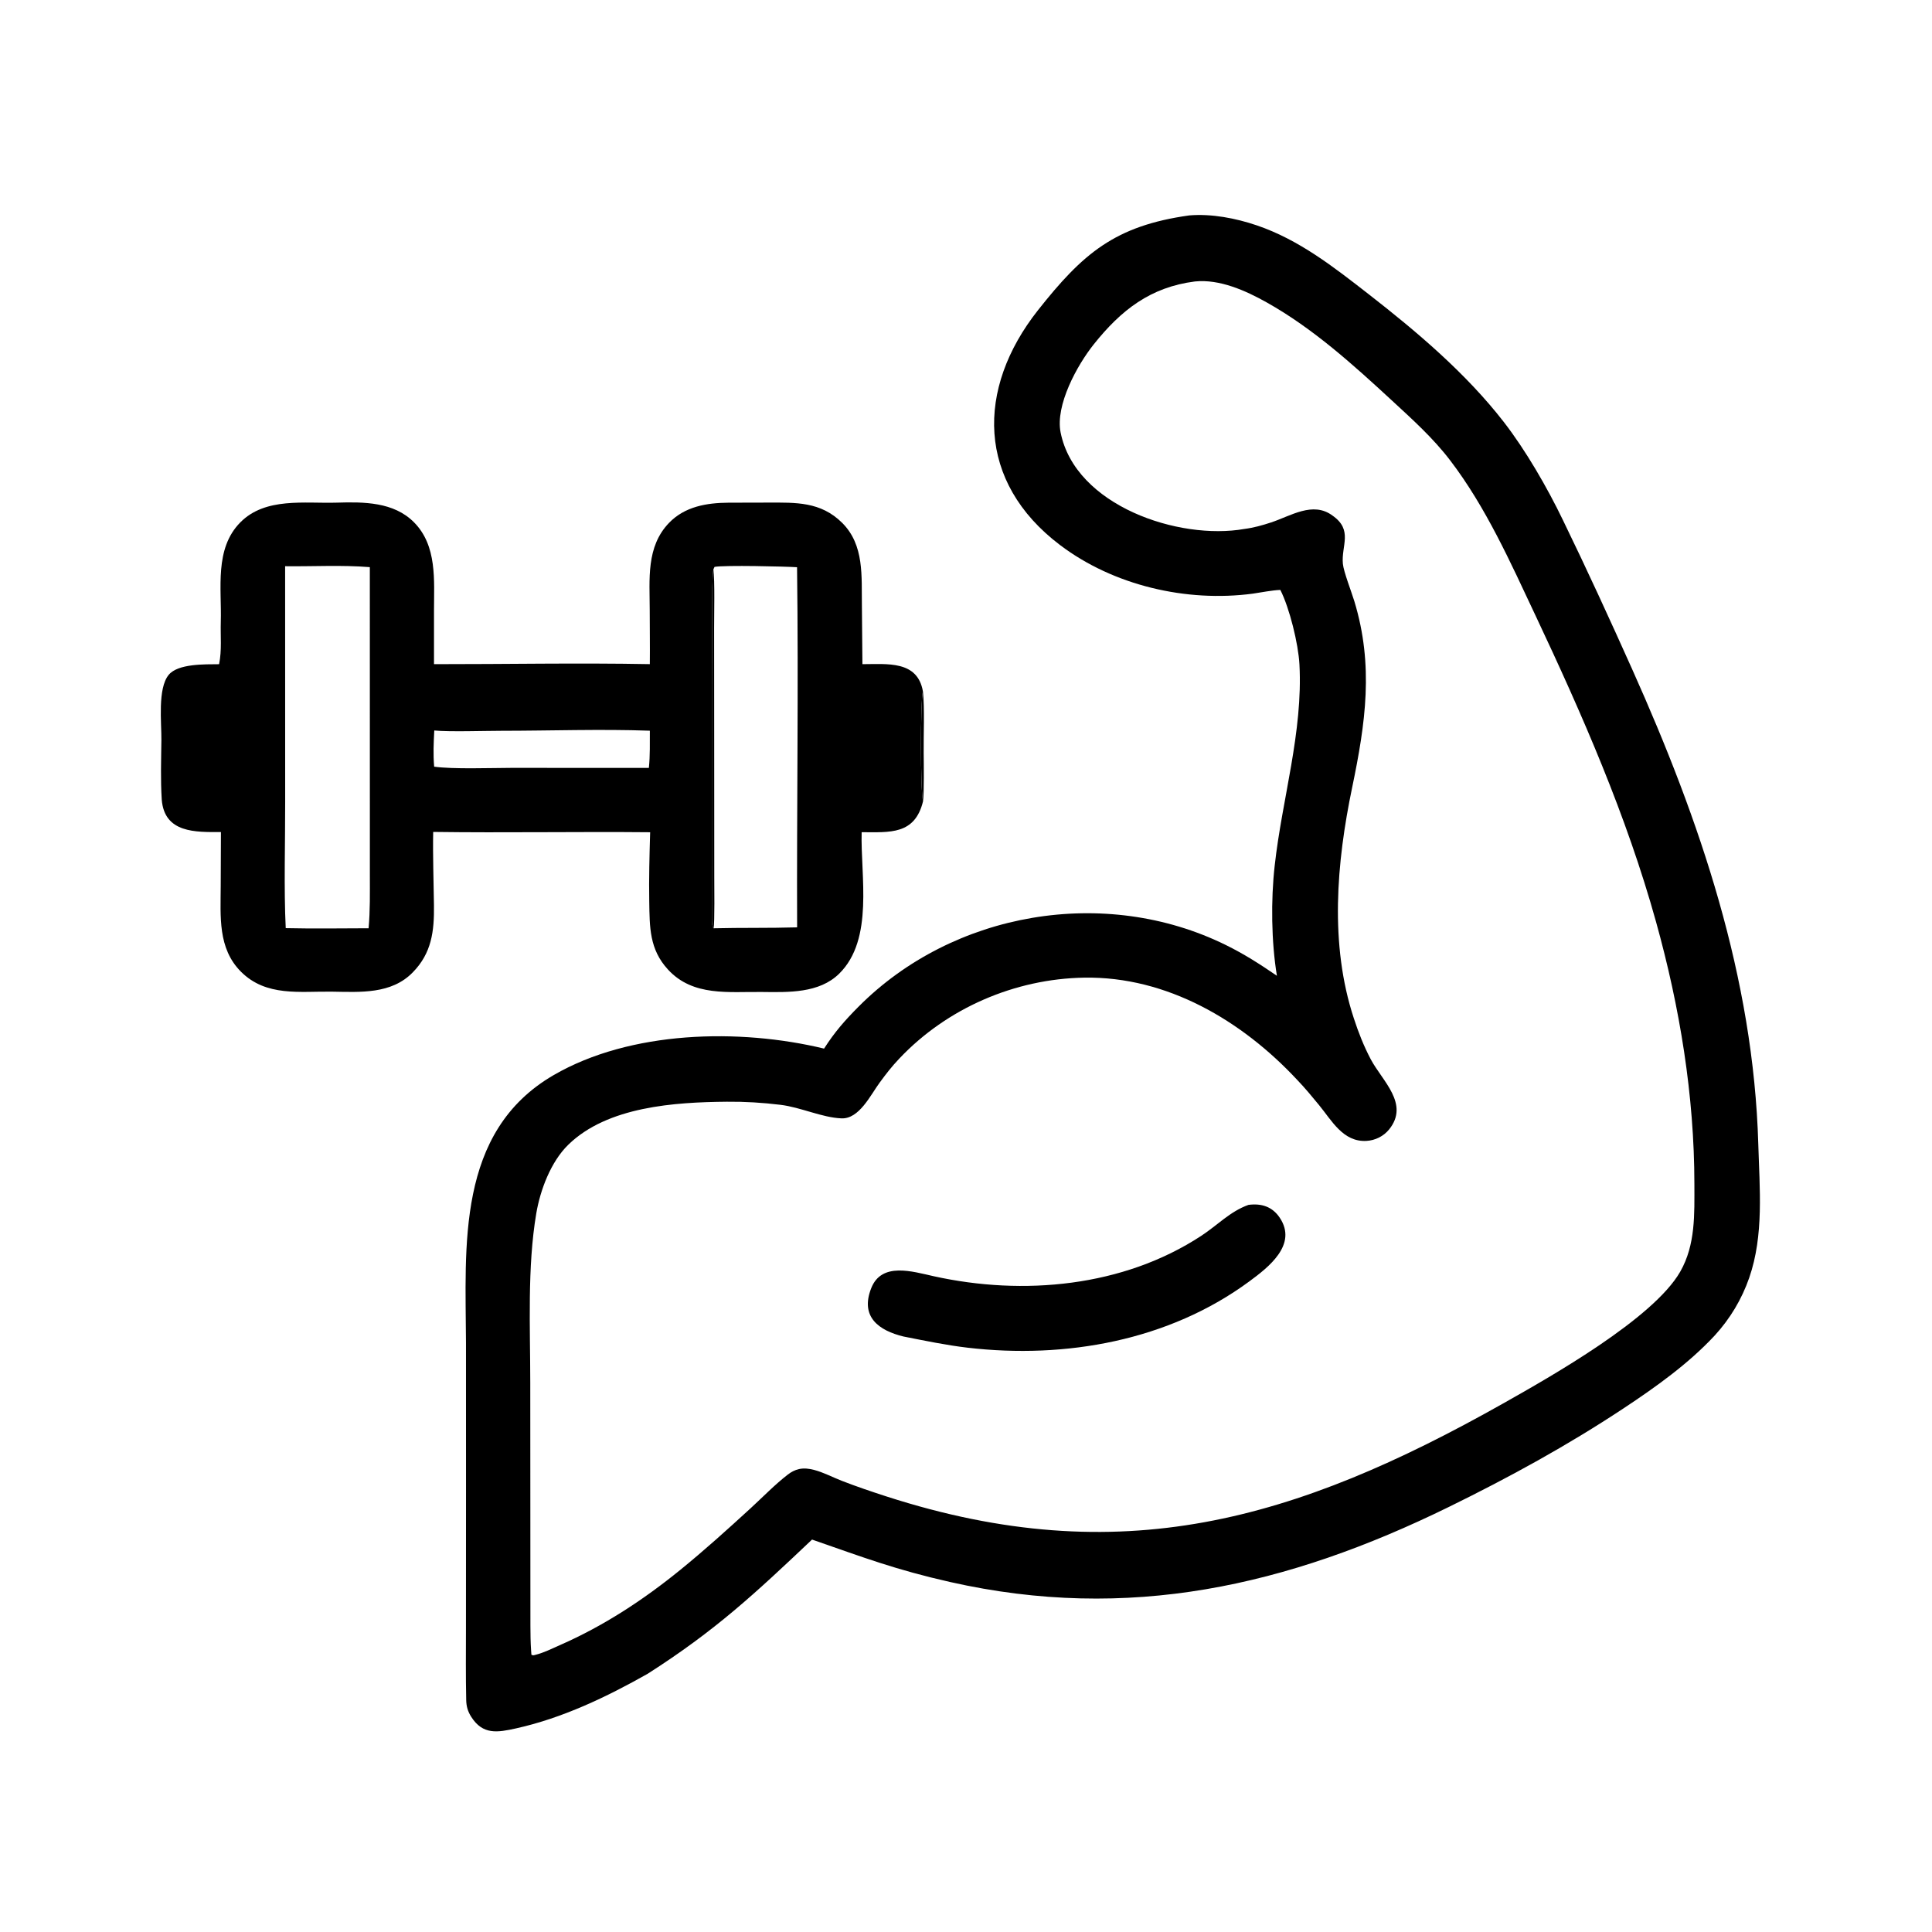
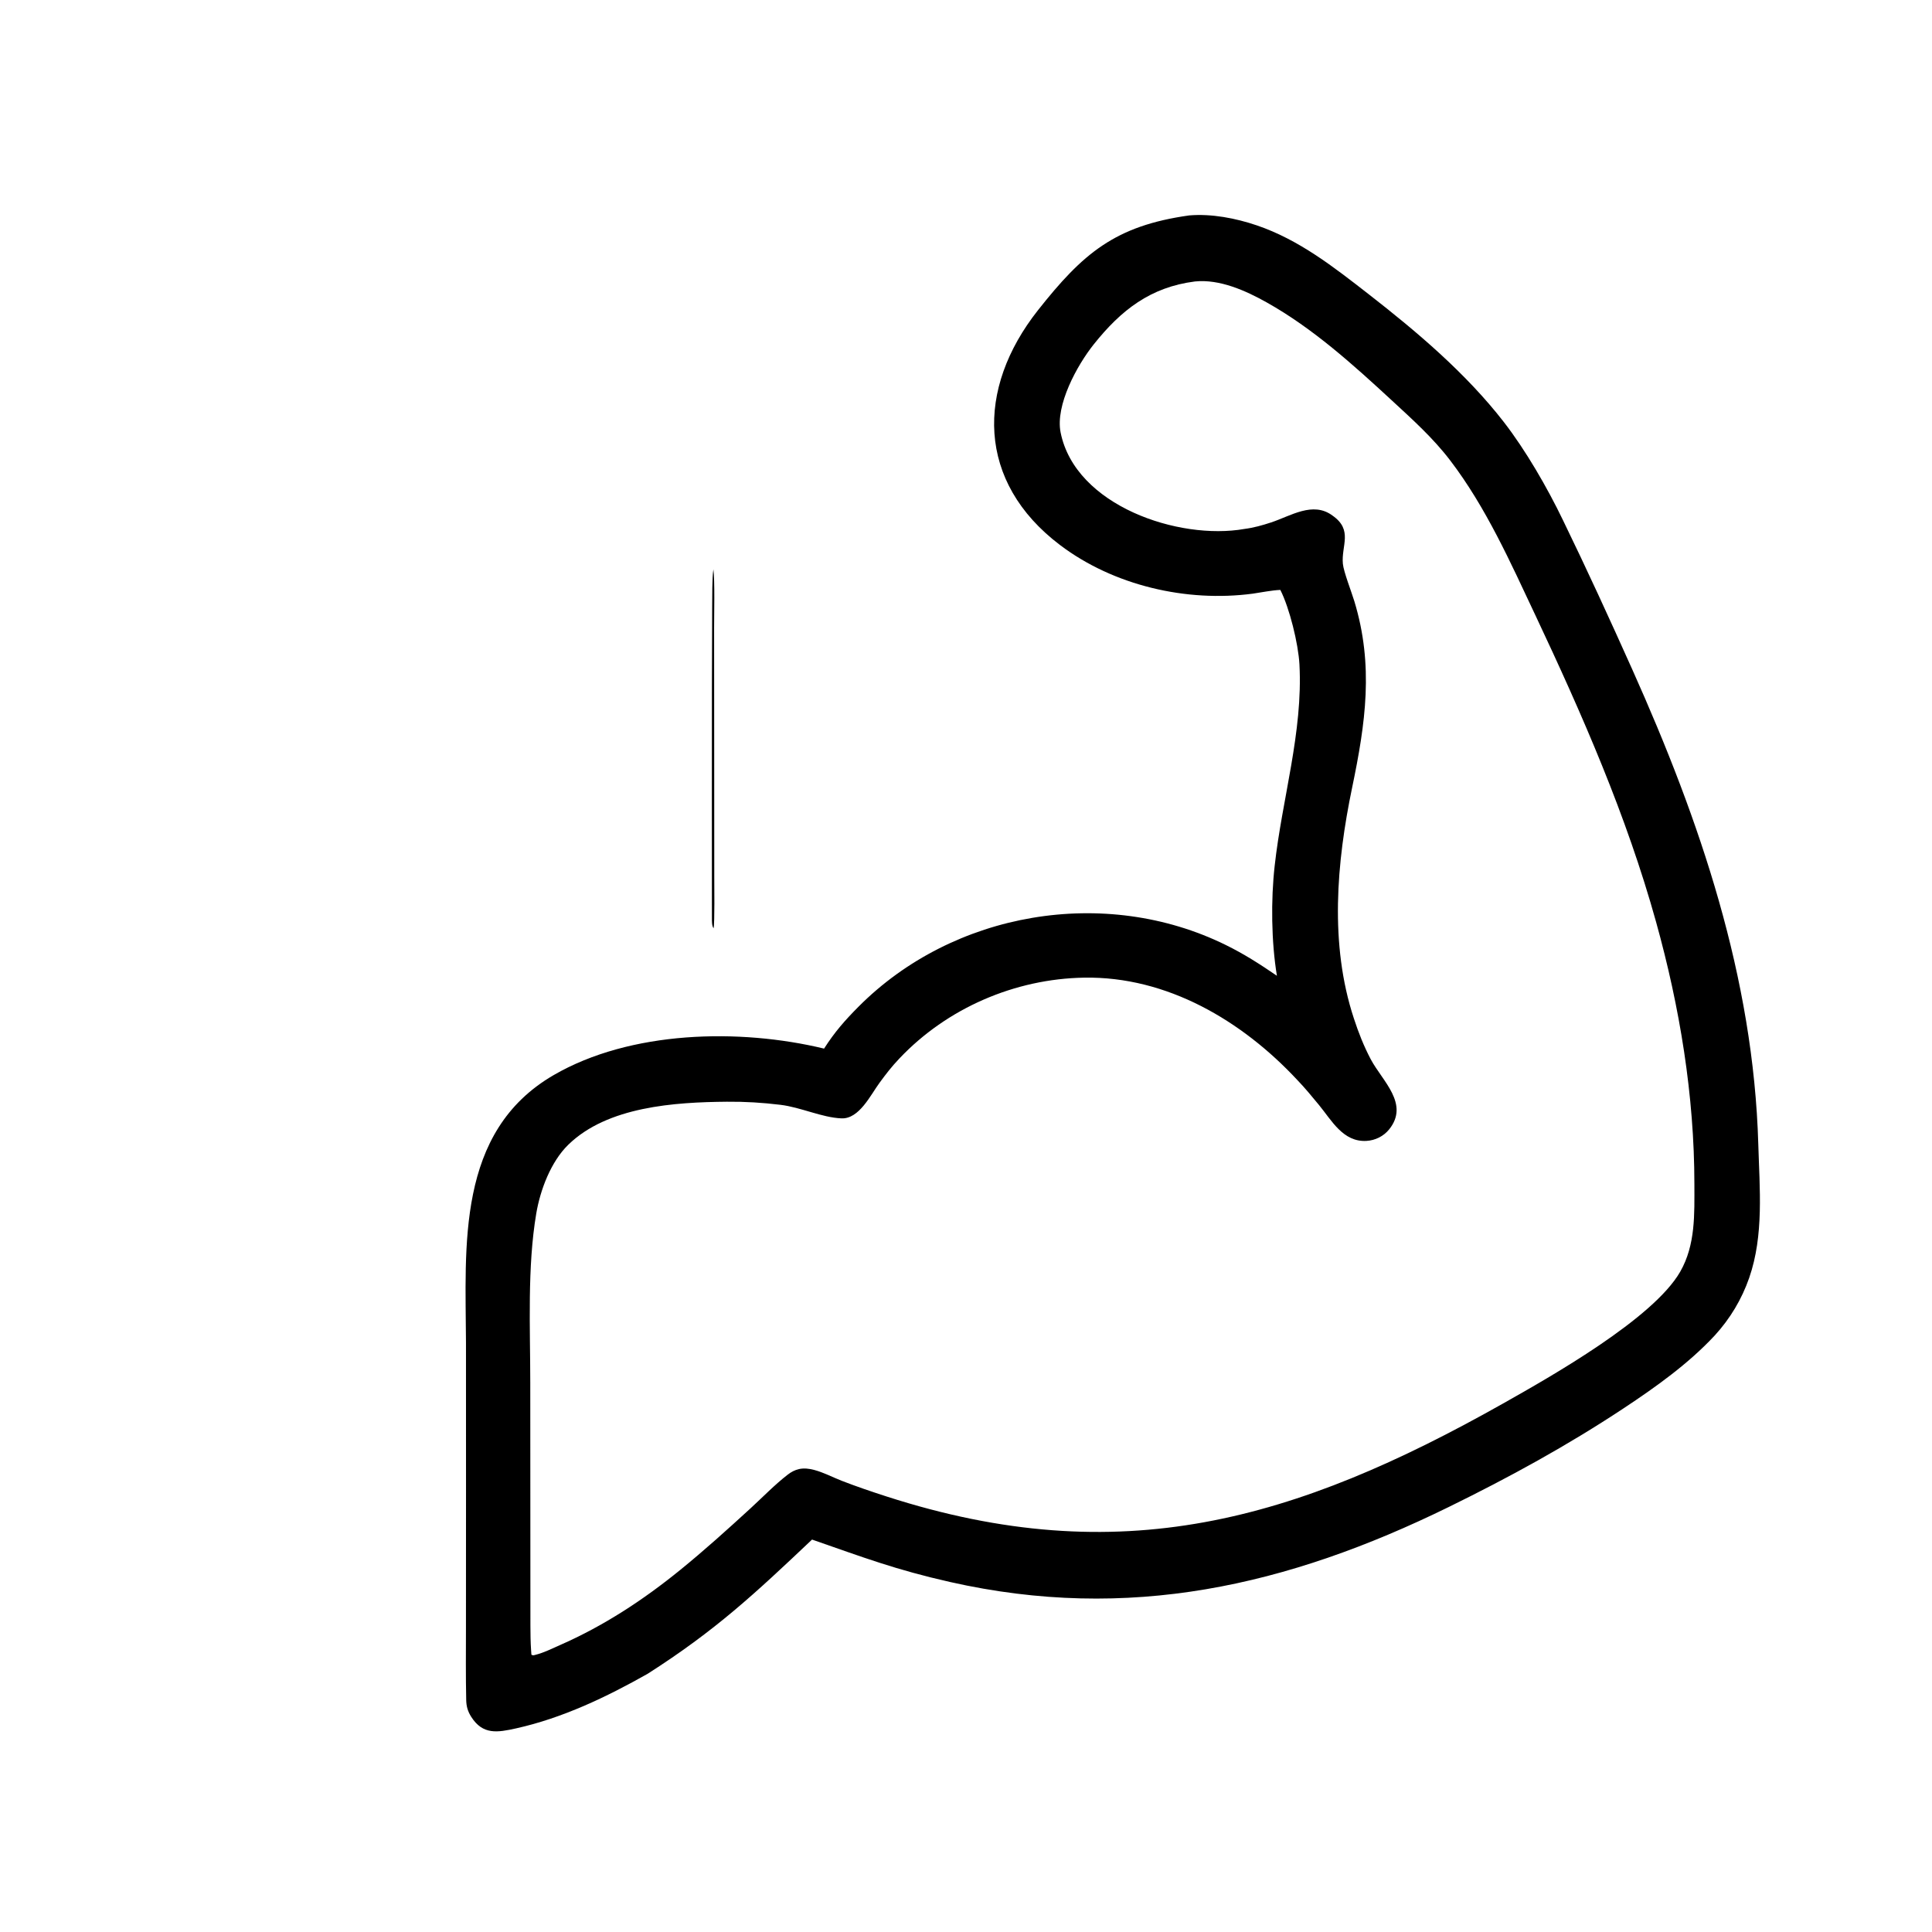
<svg xmlns="http://www.w3.org/2000/svg" width="1024" height="1024" viewBox="0 0 1024 1024">
  <path d="M630.328 114.173C642.18 113.185 654.95 115.656 666.135 119.455C688.513 127.058 706.945 141.563 725.343 155.87C750.989 175.816 777.045 197.873 797.044 223.663C808.67 238.656 820.16 258.581 828.389 275.669C841.05 301.694 853.411 328.641 865.21 354.982C901.059 435.017 929.389 518.037 931.934 606.549C932.605 629.868 934.977 654.608 927.12 677.262C923.177 688.628 916.98 698.953 908.835 707.844C894.87 722.863 877.506 735.212 860.529 746.449C830.661 766.217 799.918 783.026 767.884 798.73C682.259 840.706 598.101 859.811 503.589 838.5C474.739 831.995 457.9 825.553 430.4 816.002C399.981 844.805 379.155 864.229 343.257 887.145C321.42 899.487 298.134 910.609 273.54 916.075C263.666 918.269 255.887 919.613 249.756 909.945C247.96 907.113 247.177 904.465 247.102 901.122C246.814 888.336 246.955 875.517 246.967 862.726L246.999 790.124L246.979 711.625C246.786 660.67 241.655 599.885 293.439 569.834C334.16 546.202 391.84 544.948 436.776 555.779C442.321 547.082 447.77 540.879 454.951 533.65C505.198 483.074 585.657 469.383 649.643 500.843C659.553 505.716 667.667 510.956 676.789 517.178C673.824 499.183 673.553 477.014 675.612 458.825C679.526 423.416 690.649 388.054 688.735 352.176C688.151 341.24 683.481 322.258 678.601 312.667C673.964 312.859 668.742 313.975 664.052 314.644C628.847 319.329 590.23 310.355 561.864 288.901C517.659 255.468 517.194 206.125 550.175 164.386C573.888 134.376 590.922 119.683 630.328 114.173ZM281.483 874.624L281.655 877.026C282.553 877.559 282.969 877.3 283.94 877.057C288.282 875.968 292.661 873.75 296.759 871.951C320.006 861.747 340.872 848.07 360.55 832.084C373.387 821.655 385.663 810.57 397.85 799.396C404.288 793.493 410.623 786.924 417.507 781.588C419.29 780.205 421.323 779.108 423.543 778.628C426.196 778.055 428.863 778.398 431.46 779.077C436.503 780.395 441.342 782.988 446.203 784.876C453.986 787.9 461.993 790.614 469.939 793.178C593.62 833.079 686.426 806.029 796.565 743.938C822.006 729.595 876.316 698.901 890.552 674.023C898.73 659.732 898.071 643.493 898.061 627.583C898.032 580.596 890.323 533.862 877.757 488.664C862.055 432.191 838.696 378.939 813.767 326.052C800.523 297.955 787.6 268.892 768.66 244.064C759.571 232.149 748.688 222.384 737.722 212.254C717.285 193.375 695.868 174.022 671.49 160.347C660.323 154.083 646.5 147.836 633.346 149.181C609.743 152.181 594.2 164.354 579.724 182.5C570.85 193.624 559.253 214.789 562.148 229.231C569.934 268.063 624.744 286.49 659.594 280.35C664.481 279.718 669.035 278.437 673.703 276.902C684.115 273.481 695.88 265.521 706.266 273.28C717.299 280.981 710.824 289.236 711.751 298.816C712.164 303.091 716.339 313.754 717.829 318.656C728.2 352.776 723.77 383.284 716.65 417.497C708.387 457.203 704.633 500.547 717.569 539.756C719.997 547.204 722.774 554.324 726.557 561.496C732.696 573.019 747.165 585.062 736.293 598.58C733.35 602.239 728.912 604.45 724.197 604.704C711.857 605.368 705.841 593.89 699.086 585.669C695.321 581.087 691.618 576.605 687.505 572.322C658.282 541.003 618.589 517.434 574.619 518.173C537.899 518.79 501.986 534.307 476.73 560.982C472.424 565.529 469.798 568.986 466.245 573.802C461.403 580.368 455.406 593.143 446.002 592.759C435.626 592.335 424.464 586.886 413.68 585.578C404.048 584.41 394.936 583.848 385.238 583.936C357.62 584.186 322.017 586.457 301.211 606.721C291.941 615.749 286.327 630.758 284.232 643.163C279.421 671.647 281.047 703.715 281.052 732.772L281.129 861.722C281.15 865.964 281.189 870.397 281.483 874.624Z" />
-   <path d="M661.703 638.611C668.592 637.714 674.363 639.52 678.323 645.462C687.829 659.724 672.315 671.689 662.127 679.194C619.487 710.607 564.764 720.361 512.889 714.31C501.592 712.994 490.177 710.605 478.902 708.385C465.871 705.228 455.743 698.041 461.766 682.759C467.288 668.749 483.642 673.936 494.89 676.425C542.299 686.914 595.3 682.11 636.611 655.065C645.32 649.373 651.894 642.124 661.703 638.611Z" />
-   <path d="M344.424 352.006C344.525 342.379 344.378 332.882 344.369 323.244C344.355 307.076 342.366 289.807 354.615 277.122C363.003 268.436 374.589 266.519 386.107 266.436L407.117 266.384C421.791 266.36 434.961 265.824 446.315 277.072C458.255 288.901 456.564 305.583 456.826 321.08L457.1 352.018C470.176 352.033 486.312 349.926 489.166 366.467C487.772 371.517 487.776 419.411 489.249 424.628C484.928 442.538 471.684 441.11 456.695 441.081C456.043 464.171 463.317 497.814 444.798 516.058C434.173 526.525 417.847 525.922 404.01 525.771C386.348 525.53 367.359 528.332 354.067 513.903C344.142 503.131 344.345 491.498 344.113 477.74C343.906 465.478 344.235 453.374 344.593 441.105C306.341 440.744 267.771 441.457 229.599 440.938C229.352 453.761 229.841 466.911 230.007 479.764C230.186 493.551 228.813 505.172 218.741 515.409C207.417 527.009 190.966 525.831 176.142 525.603C159.038 525.339 141.099 528.42 127.715 515.026C115.345 502.647 116.934 485.713 116.983 469.607L117.097 441.01C103.733 441.044 87.159 441.624 85.731 423.842C85.053 412.981 85.413 403.309 85.541 392.249C85.647 383.144 83.44 364.906 89.422 357.678C94.366 351.704 108.497 352.122 116.123 352.043C117.644 344.517 116.795 337.198 117.023 329.645C117.56 311.84 113.537 290.846 127.395 276.849C140.676 263.436 161.446 266.934 178.492 266.413C192.832 265.976 208.66 265.997 219.399 276.797C231.776 289.241 230.035 307.597 230.026 323.709L230.026 352.021C268.604 352.053 305.714 351.295 344.424 352.006ZM195.358 491.998C196.22 482.532 196.034 473.329 196.035 463.832L196.036 426.747L196.017 300.597C180.939 299.387 166.186 300.295 151.121 300.111L151.147 424.806C151.2 445.789 150.412 471.348 151.443 491.936C165.904 492.258 180.853 492.046 195.358 491.998ZM422.489 491.519C422.248 427.799 423.278 364.345 422.454 300.64C416.437 300.237 383.85 299.472 378.72 300.466L378.109 301.774C377.394 306.35 377.524 316.694 377.464 321.793L377.324 363.536C377.298 404.504 377.283 445.473 377.326 486.441C377.328 488.023 377.25 490.737 378.207 492.01C392.871 491.646 407.507 491.954 422.489 491.519ZM230.113 406.35C240.121 407.753 260.153 407.013 270.899 406.987L343.912 407.006C344.615 400.326 344.386 393.986 344.438 387.287C318.425 386.36 291.747 387.32 265.708 387.329C256.85 387.333 238.413 387.949 230.175 387.176C229.836 394.132 229.539 399.375 230.113 406.35Z" />
  <path d="M378.207 492.01C377.25 490.737 377.328 488.023 377.326 486.441C377.283 445.473 377.298 404.504 377.324 363.536L377.464 321.793C377.524 316.694 377.394 306.35 378.109 301.774C378.909 307.527 378.487 326.233 378.491 332.851L378.538 395.926L378.578 464.831C378.58 468.801 378.849 489.299 378.207 492.01Z" />
-   <path d="M489.166 366.467C490.133 374.846 489.457 390.267 489.569 399.18C489.639 404.736 489.814 419.827 489.249 424.628C487.776 419.411 487.772 371.517 489.166 366.467Z" />
</svg>